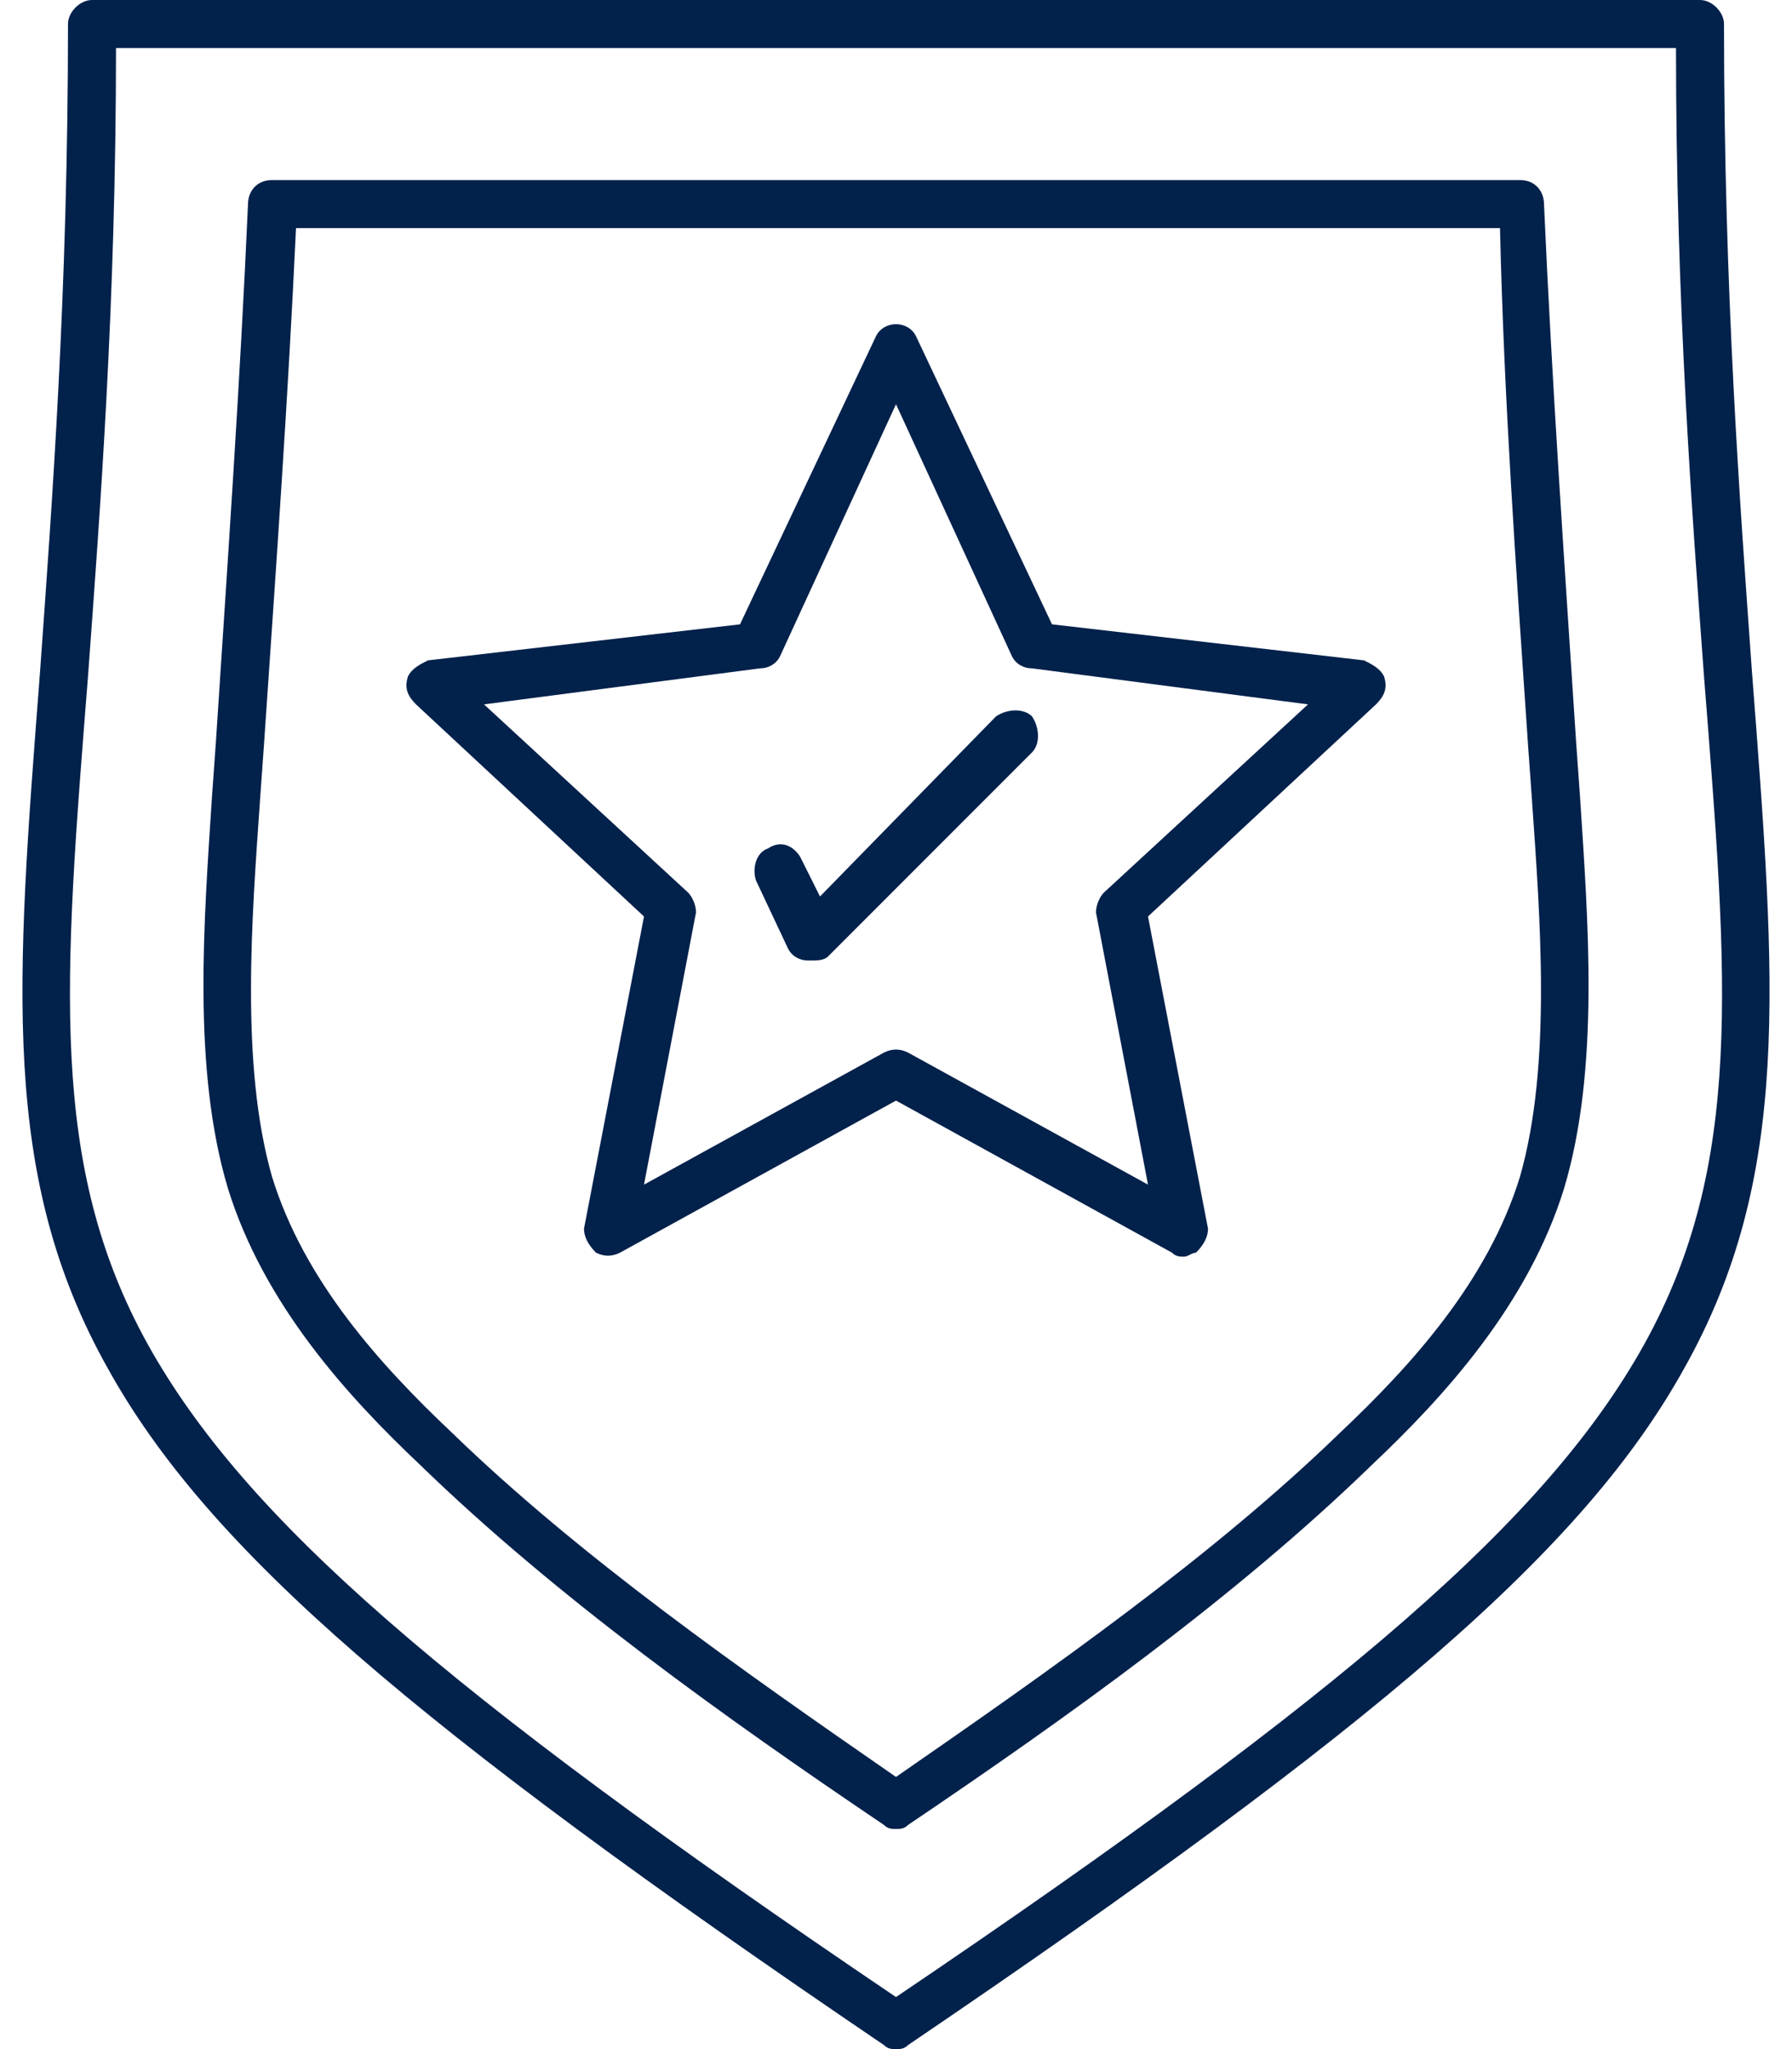
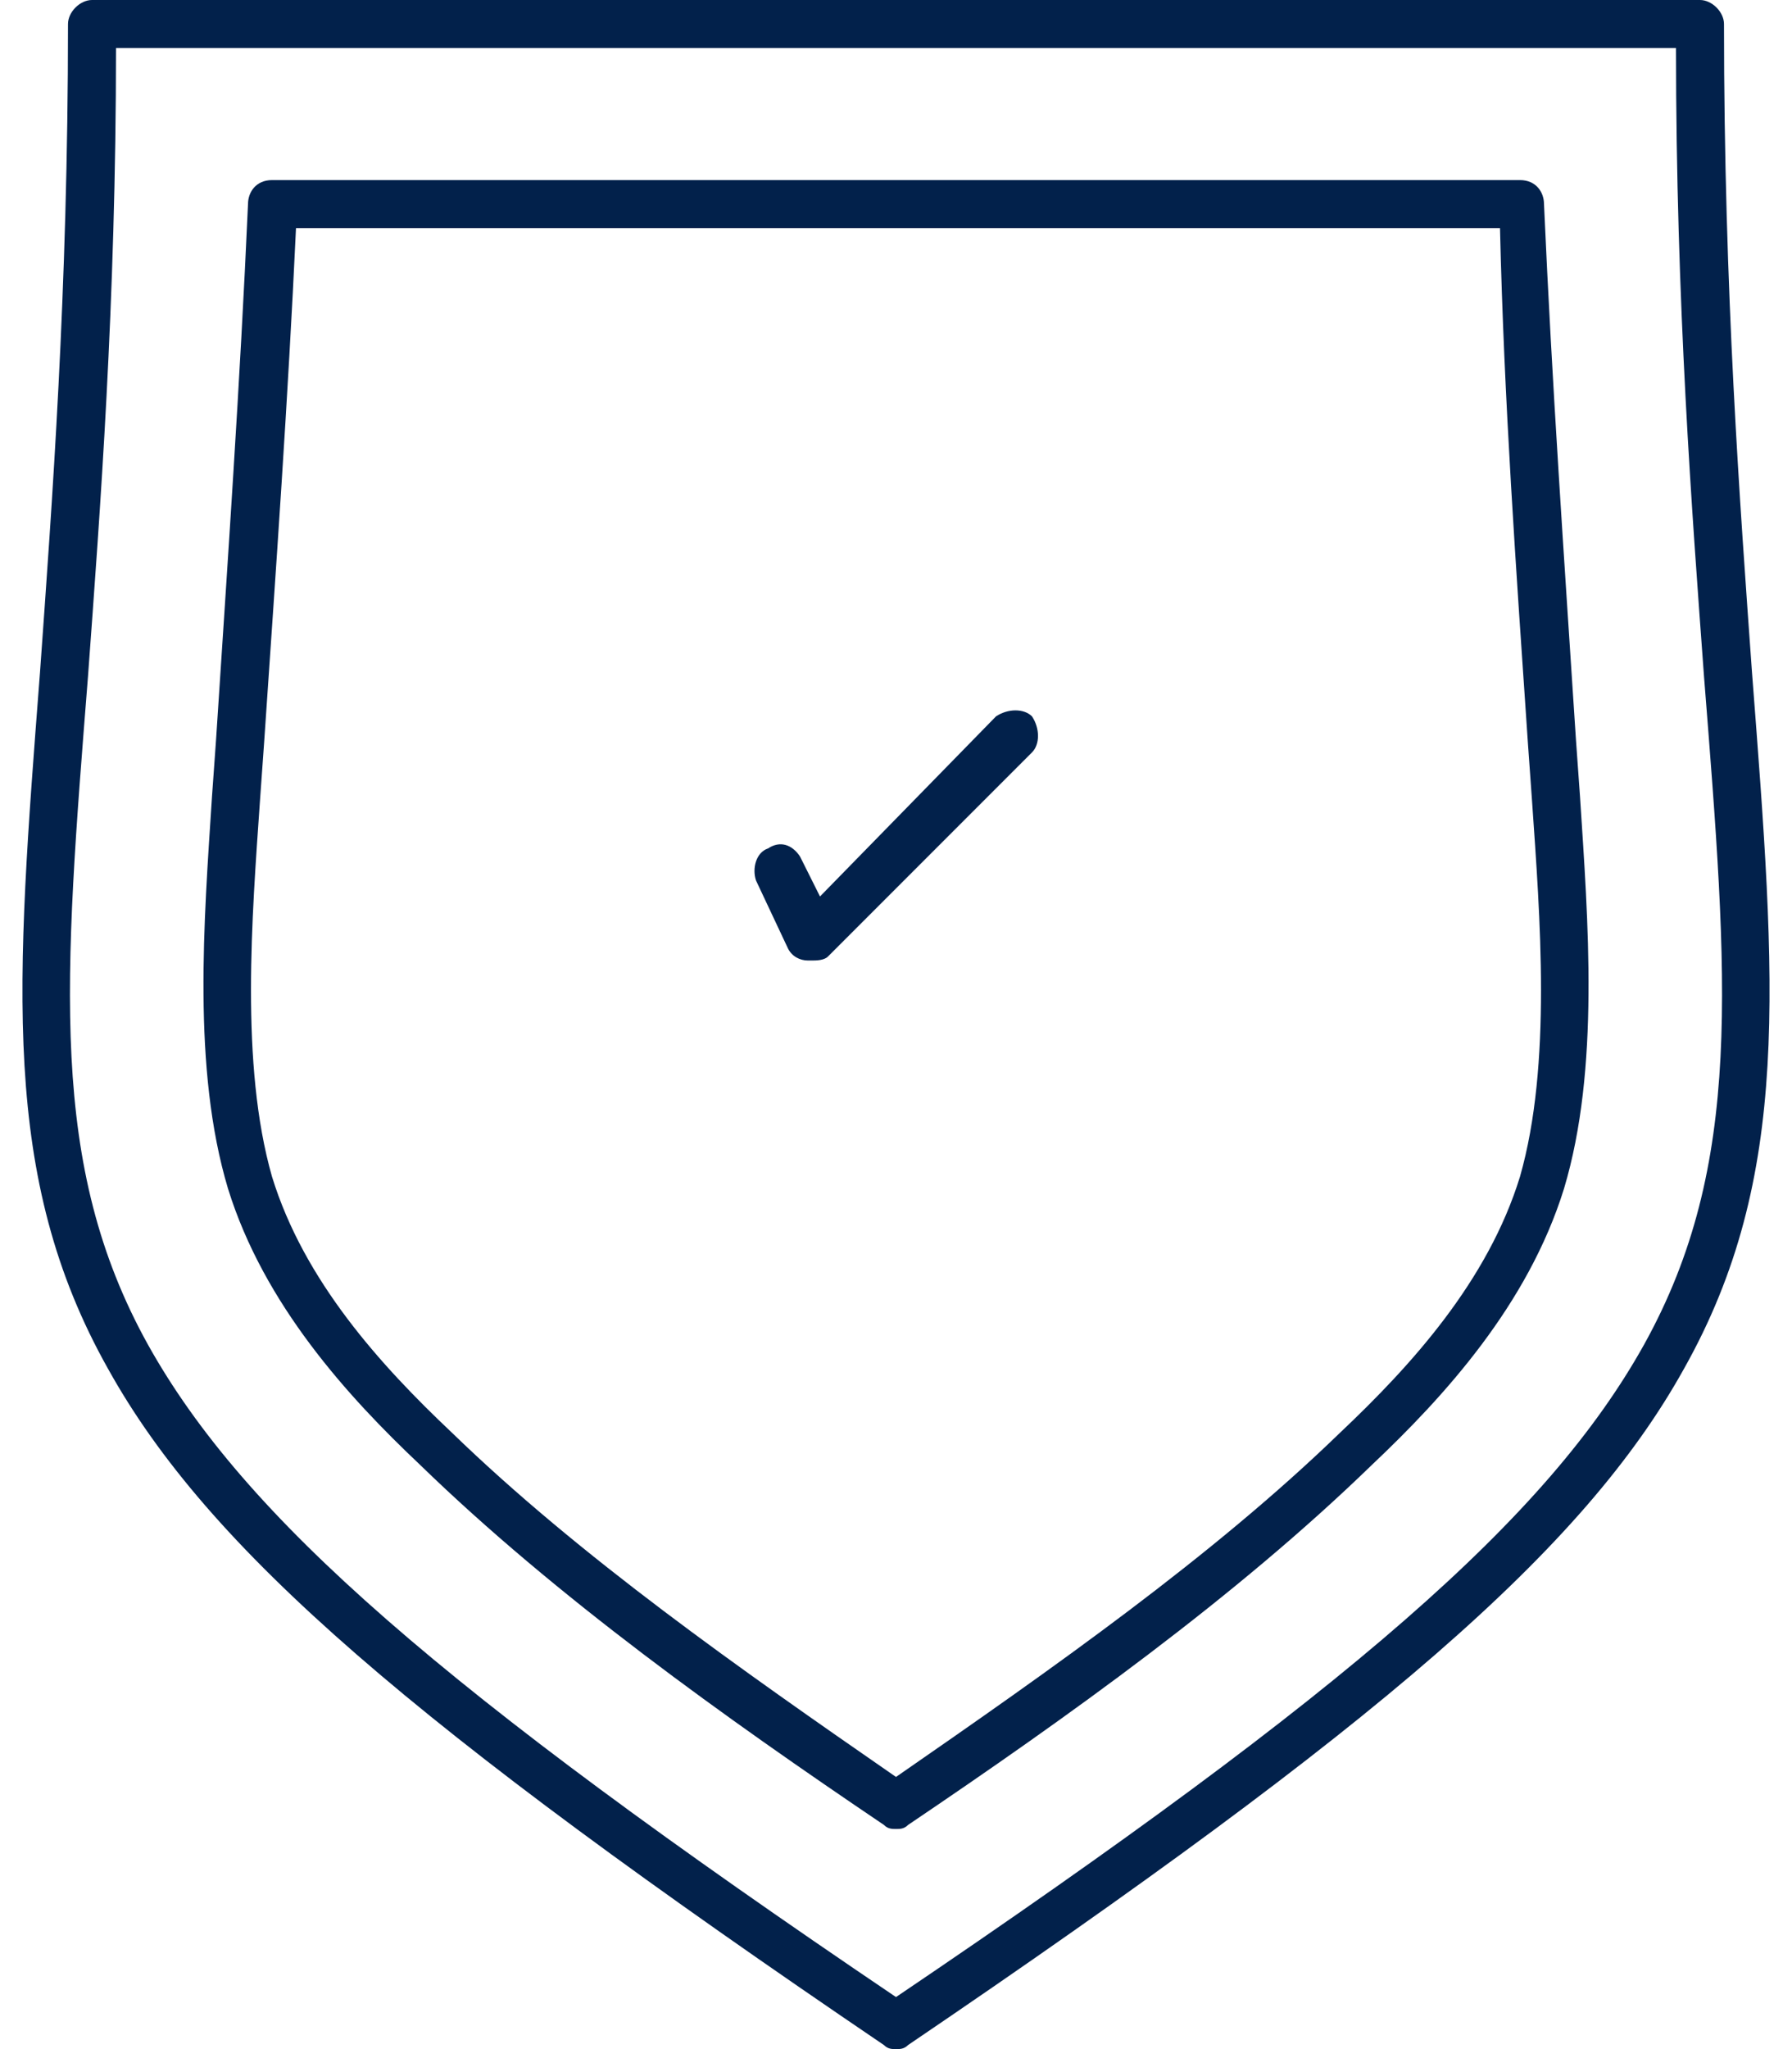
<svg xmlns="http://www.w3.org/2000/svg" clip-rule="evenodd" fill="#02214b" fill-rule="evenodd" height="512" image-rendering="optimizeQuality" preserveAspectRatio="xMidYMid meet" shape-rendering="geometricPrecision" text-rendering="geometricPrecision" version="1" viewBox="32.0 0.0 448.0 512.0" width="448" zoomAndPan="magnify">
  <g>
    <g>
      <g>
        <g id="change1_1">
          <path d="M256 512c-1,0 -2,0 -3,-1 -118,-80 -169,-124 -194,-169 -27,-48 -23,-96 -17,-174 3,-42 7,-95 7,-162 0,-3 3,-6 6,-6l402 0c3,0 6,3 6,6 0,67 4,120 7,162 6,78 10,126 -17,174 -25,45 -76,89 -194,169 -1,1 -2,1 -3,1zm-195 -500c0,64 -4,116 -7,157 -6,76 -10,122 15,167 24,43 73,86 187,163 114,-77 163,-120 187,-163 25,-45 21,-91 15,-167 -3,-41 -7,-93 -7,-157l-390 0z" />
        </g>
        <g id="change1_3">
          <path d="M256 457c-1,0 -2,0 -3,-1 -40,-27 -82,-57 -116,-90 -18,-17 -39,-40 -48,-69 -9,-30 -6,-67 -4,-98l1 -14c3,-46 6,-89 8,-134 0,-3 2,-6 6,-6l312 0c4,0 6,3 6,6 2,45 5,88 8,134l1 14c2,31 5,68 -4,98 -9,29 -30,52 -48,69 -34,33 -76,63 -116,90 -1,1 -2,1 -3,1zm-150 -400c-2,43 -5,85 -8,129l-1 14c-2,29 -5,66 3,94 8,26 27,47 45,64 32,31 72,59 111,86 39,-27 79,-55 111,-86 18,-17 37,-38 45,-64 8,-28 5,-65 3,-94l-1 -14c-3,-44 -6,-86 -7,-129l-301 0z" />
        </g>
        <g id="change1_4">
          <path d="M235 240c-1,0 -1,0 -1,0 -2,0 -4,-1 -5,-3l-8 -17c-1,-3 0,-7 3,-8 3,-2 6,-1 8,2l5 10 44 -45c3,-2 7,-2 9,0 2,3 2,7 0,9l-51 51c-1,1 -3,1 -4,1z" />
        </g>
        <g id="change1_2">
-           <path d="M328 314c-1,0 -2,0 -3,-1l-69 -38 -69 38c-2,1 -4,1 -6,0 -2,-2 -3,-4 -3,-6l15 -78 -57 -53c-2,-2 -3,-4 -2,-7 1,-2 3,-3 5,-4l78 -9 34 -72c1,-2 3,-3 5,-3 2,0 4,1 5,3l34 72 78 9c2,1 4,2 5,4 1,3 0,5 -2,7l-57 53 15 78c0,2 -1,4 -3,6 -1,0 -2,1 -3,1zm-175 -138l51 47c1,1 2,3 2,5l-13 68 60 -33c2,-1 4,-1 6,0l60 33 -13 -68c0,-2 1,-4 2,-5l51 -47 -69 -9c-2,0 -4,-1 -5,-3l-29 -63 -29 63c-1,2 -3,3 -5,3l-69 9z" />
-         </g>
+           </g>
      </g>
    </g>
  </g>
</svg>